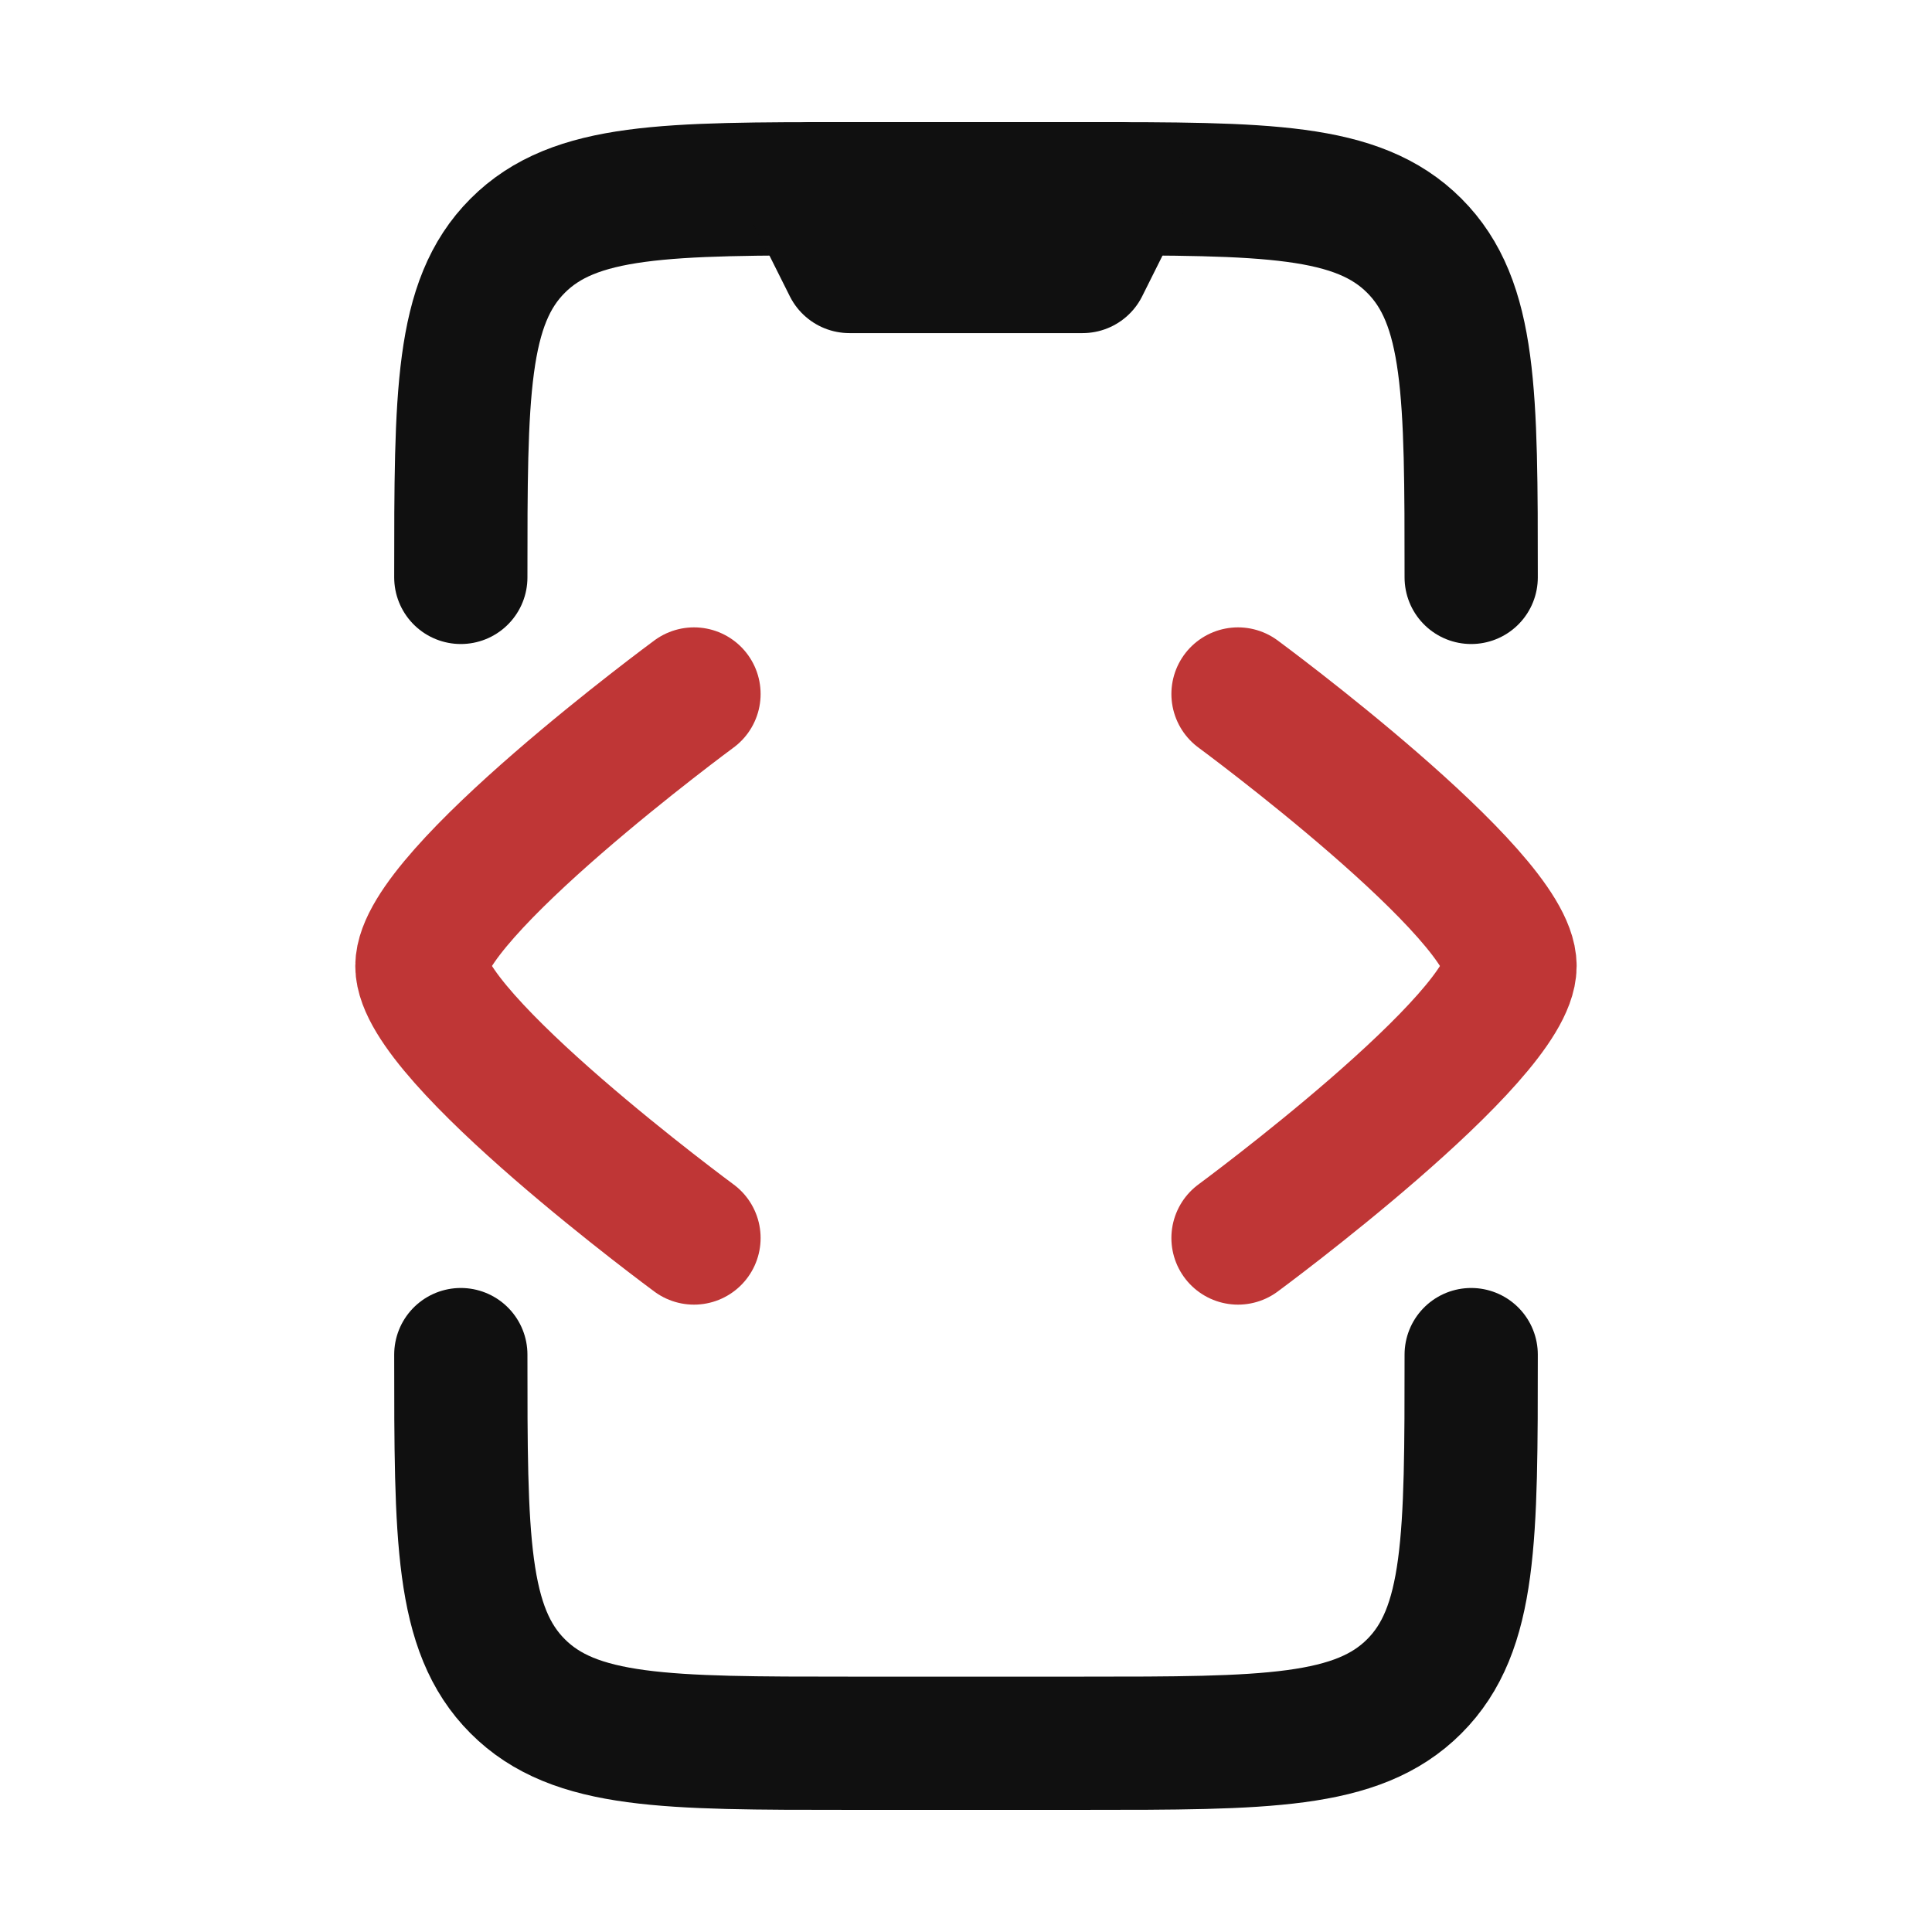
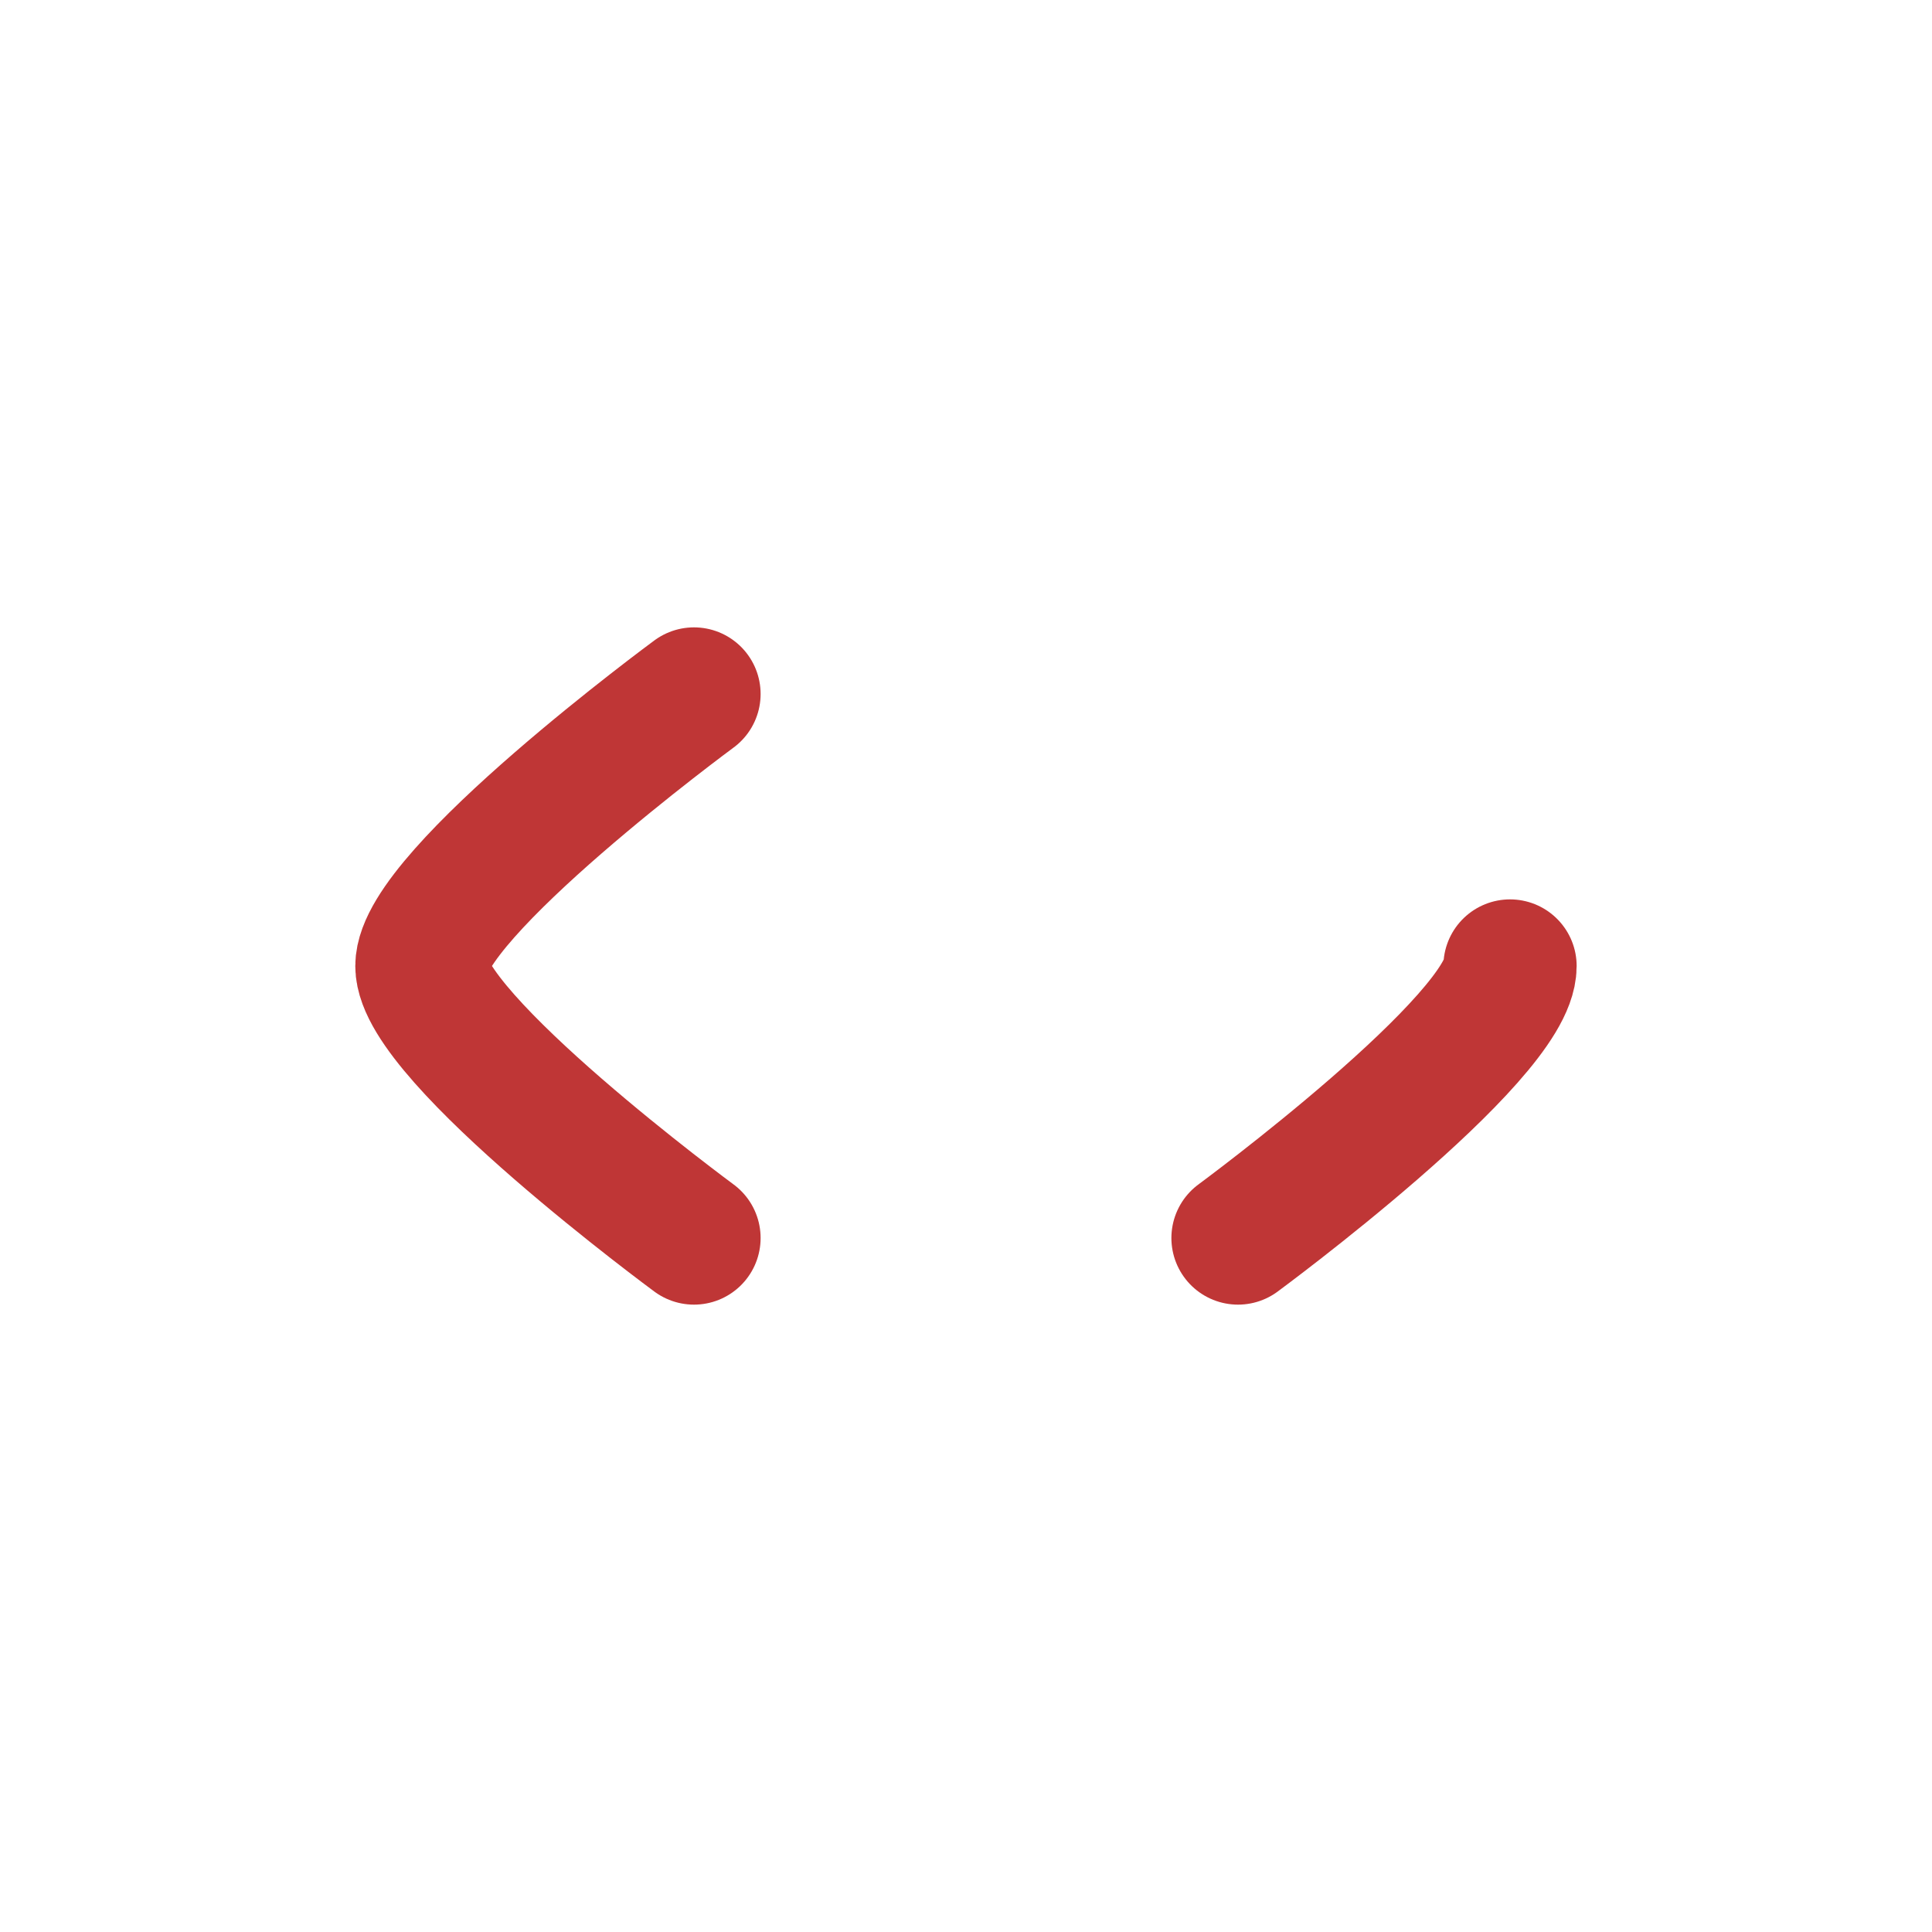
<svg xmlns="http://www.w3.org/2000/svg" width="29" height="29" viewBox="0 0 29 29" fill="none">
-   <path d="M22.083 8.667C22.083 5.917 22.083 4.542 21.229 3.688C20.375 2.833 19 2.833 16.25 2.833H12.75C10 2.833 8.625 2.833 7.771 3.688C6.917 4.542 6.917 5.917 6.917 8.667M22.083 20.333C22.083 23.083 22.083 24.458 21.229 25.312C20.375 26.167 19 26.167 16.25 26.167H12.75C10 26.167 8.625 26.167 7.771 25.312C6.917 24.458 6.917 23.083 6.917 20.333" stroke="#101010" stroke-width="2" stroke-linecap="round" stroke-linejoin="round" />
-   <path d="M16.833 2.833H12.166L12.75 4H16.25L16.833 2.833Z" stroke="#101010" stroke-width="2" stroke-linecap="round" stroke-linejoin="round" />
-   <path d="M18.583 18.583C18.583 18.583 22.666 15.576 22.666 14.5C22.666 13.424 18.583 10.417 18.583 10.417" stroke="#BF3636" stroke-width="2" stroke-linecap="round" stroke-linejoin="round" />
+   <path d="M18.583 18.583C18.583 18.583 22.666 15.576 22.666 14.5" stroke="#BF3636" stroke-width="2" stroke-linecap="round" stroke-linejoin="round" />
  <path d="M10.417 18.583C10.417 18.583 6.334 15.576 6.333 14.5C6.333 13.424 10.417 10.417 10.417 10.417" stroke="#BF3636" stroke-width="2" stroke-linecap="round" stroke-linejoin="round" />
</svg>